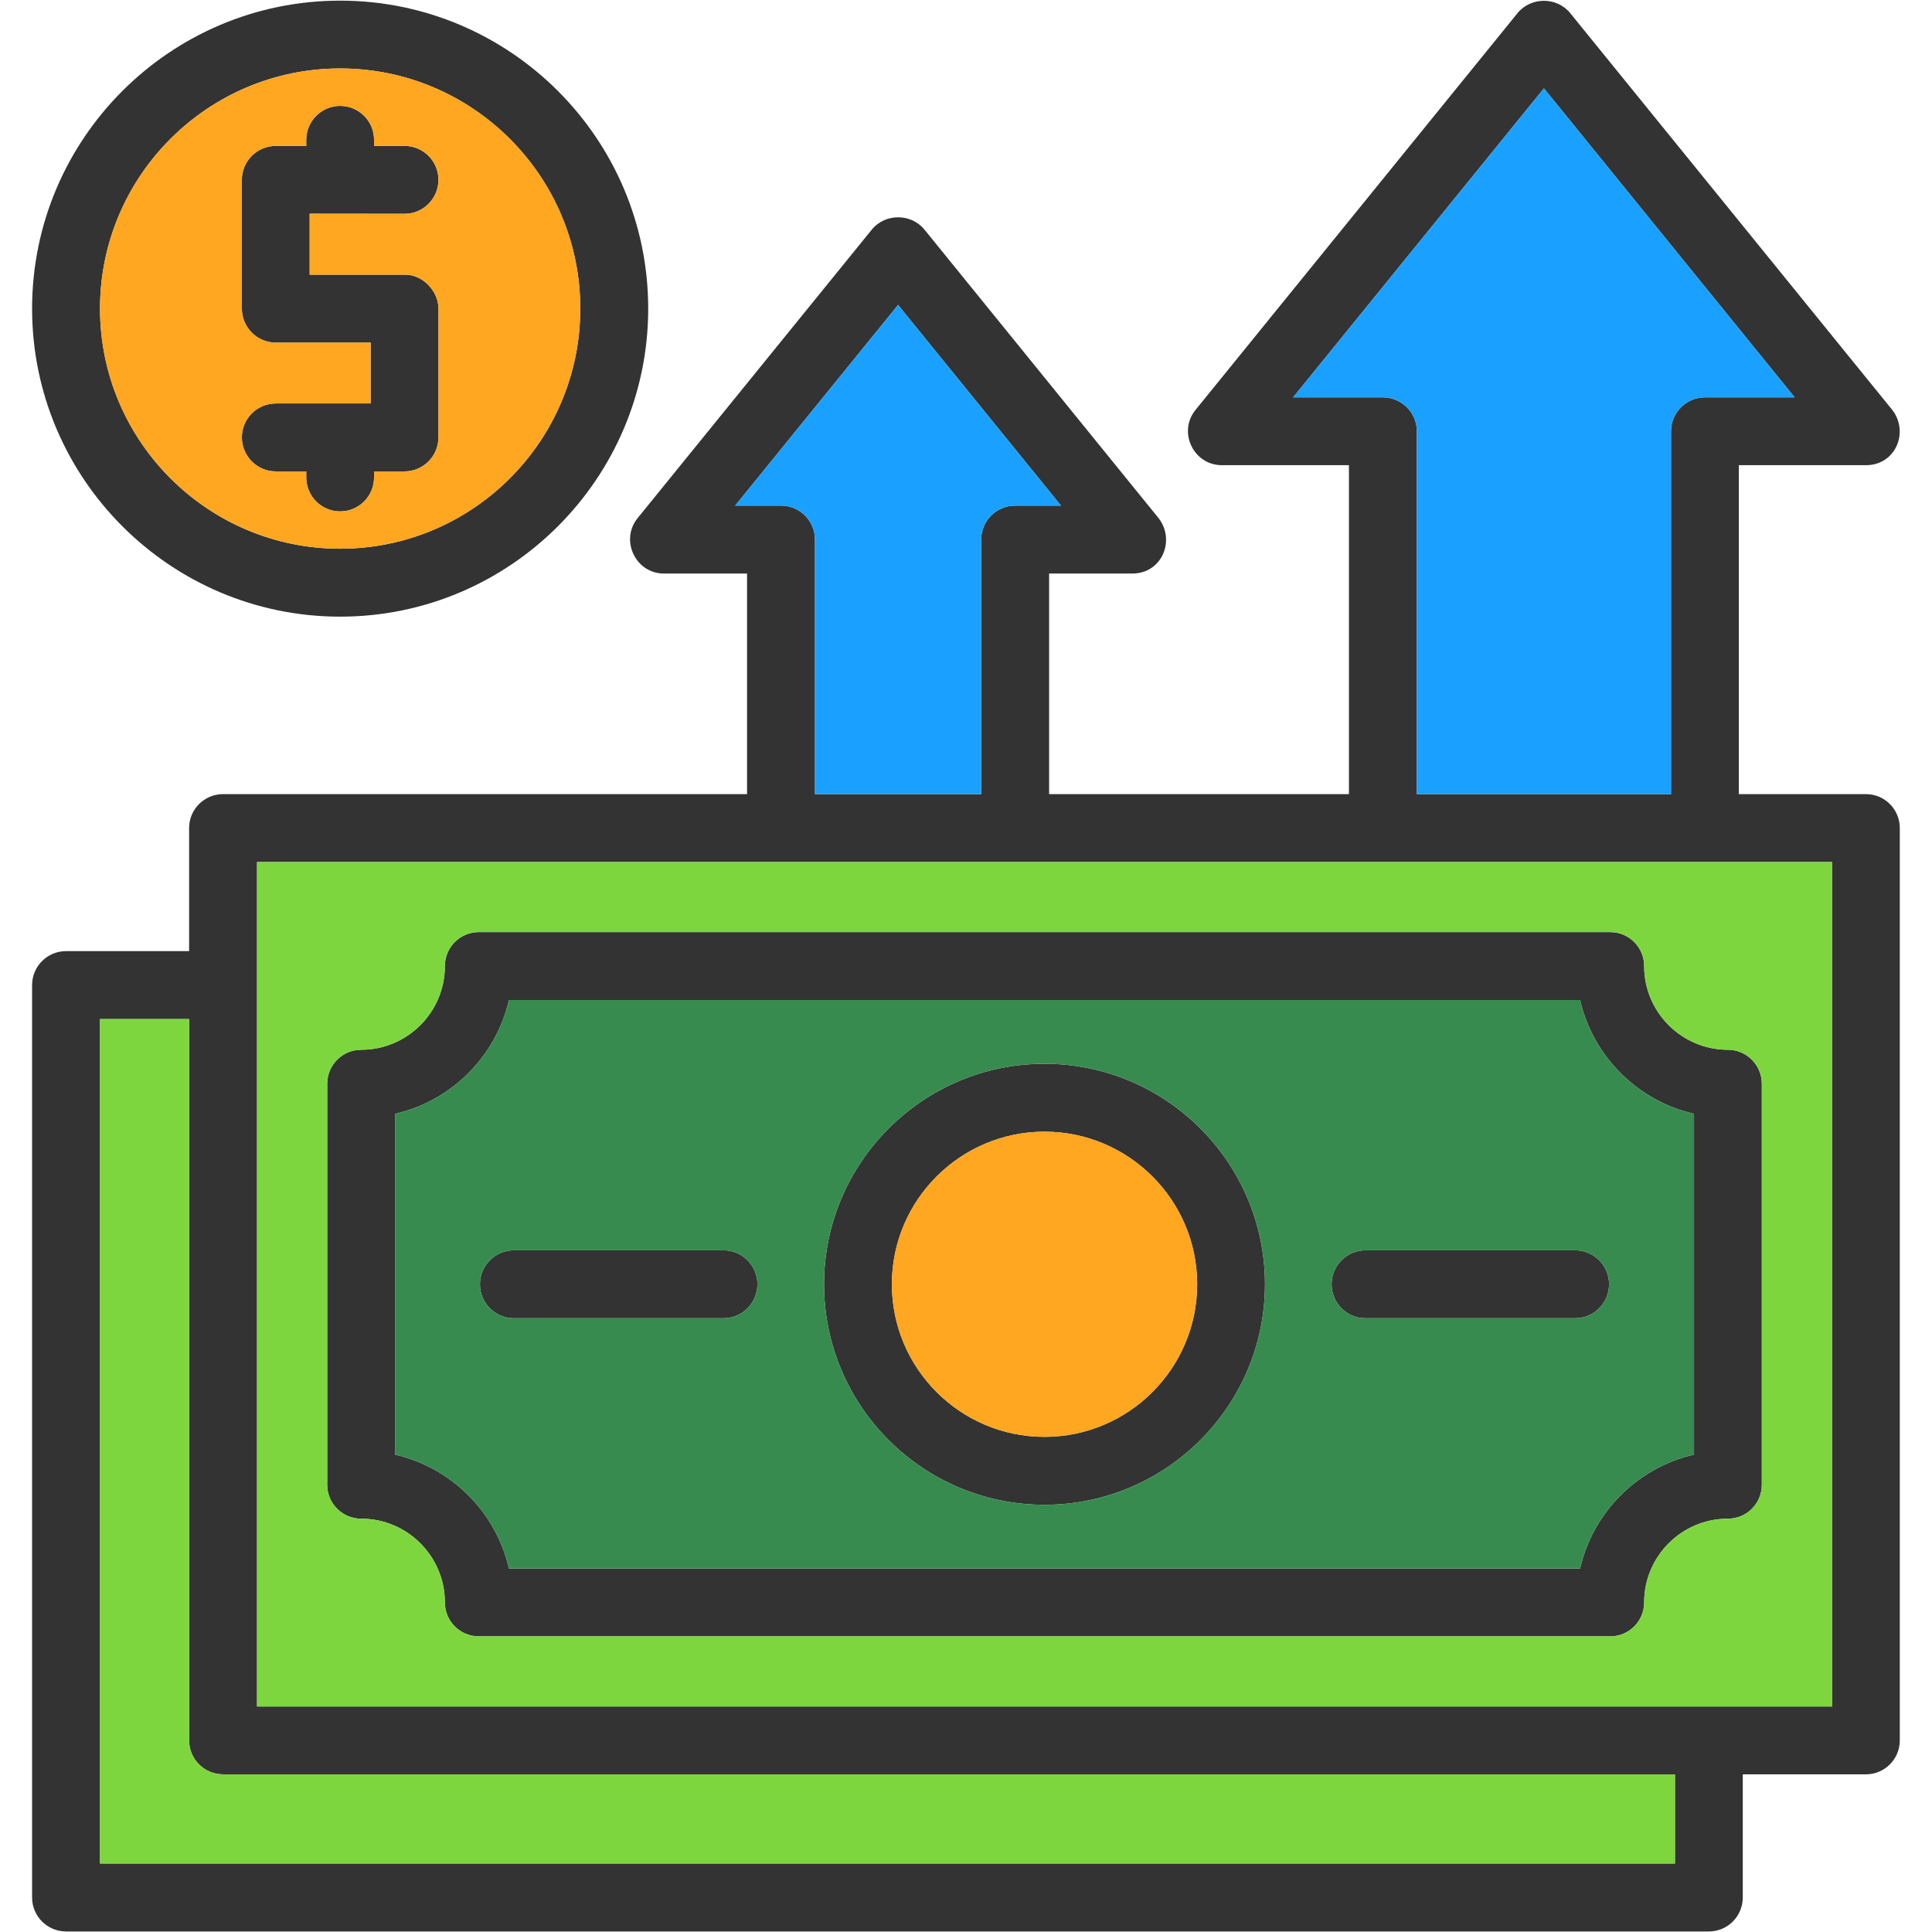
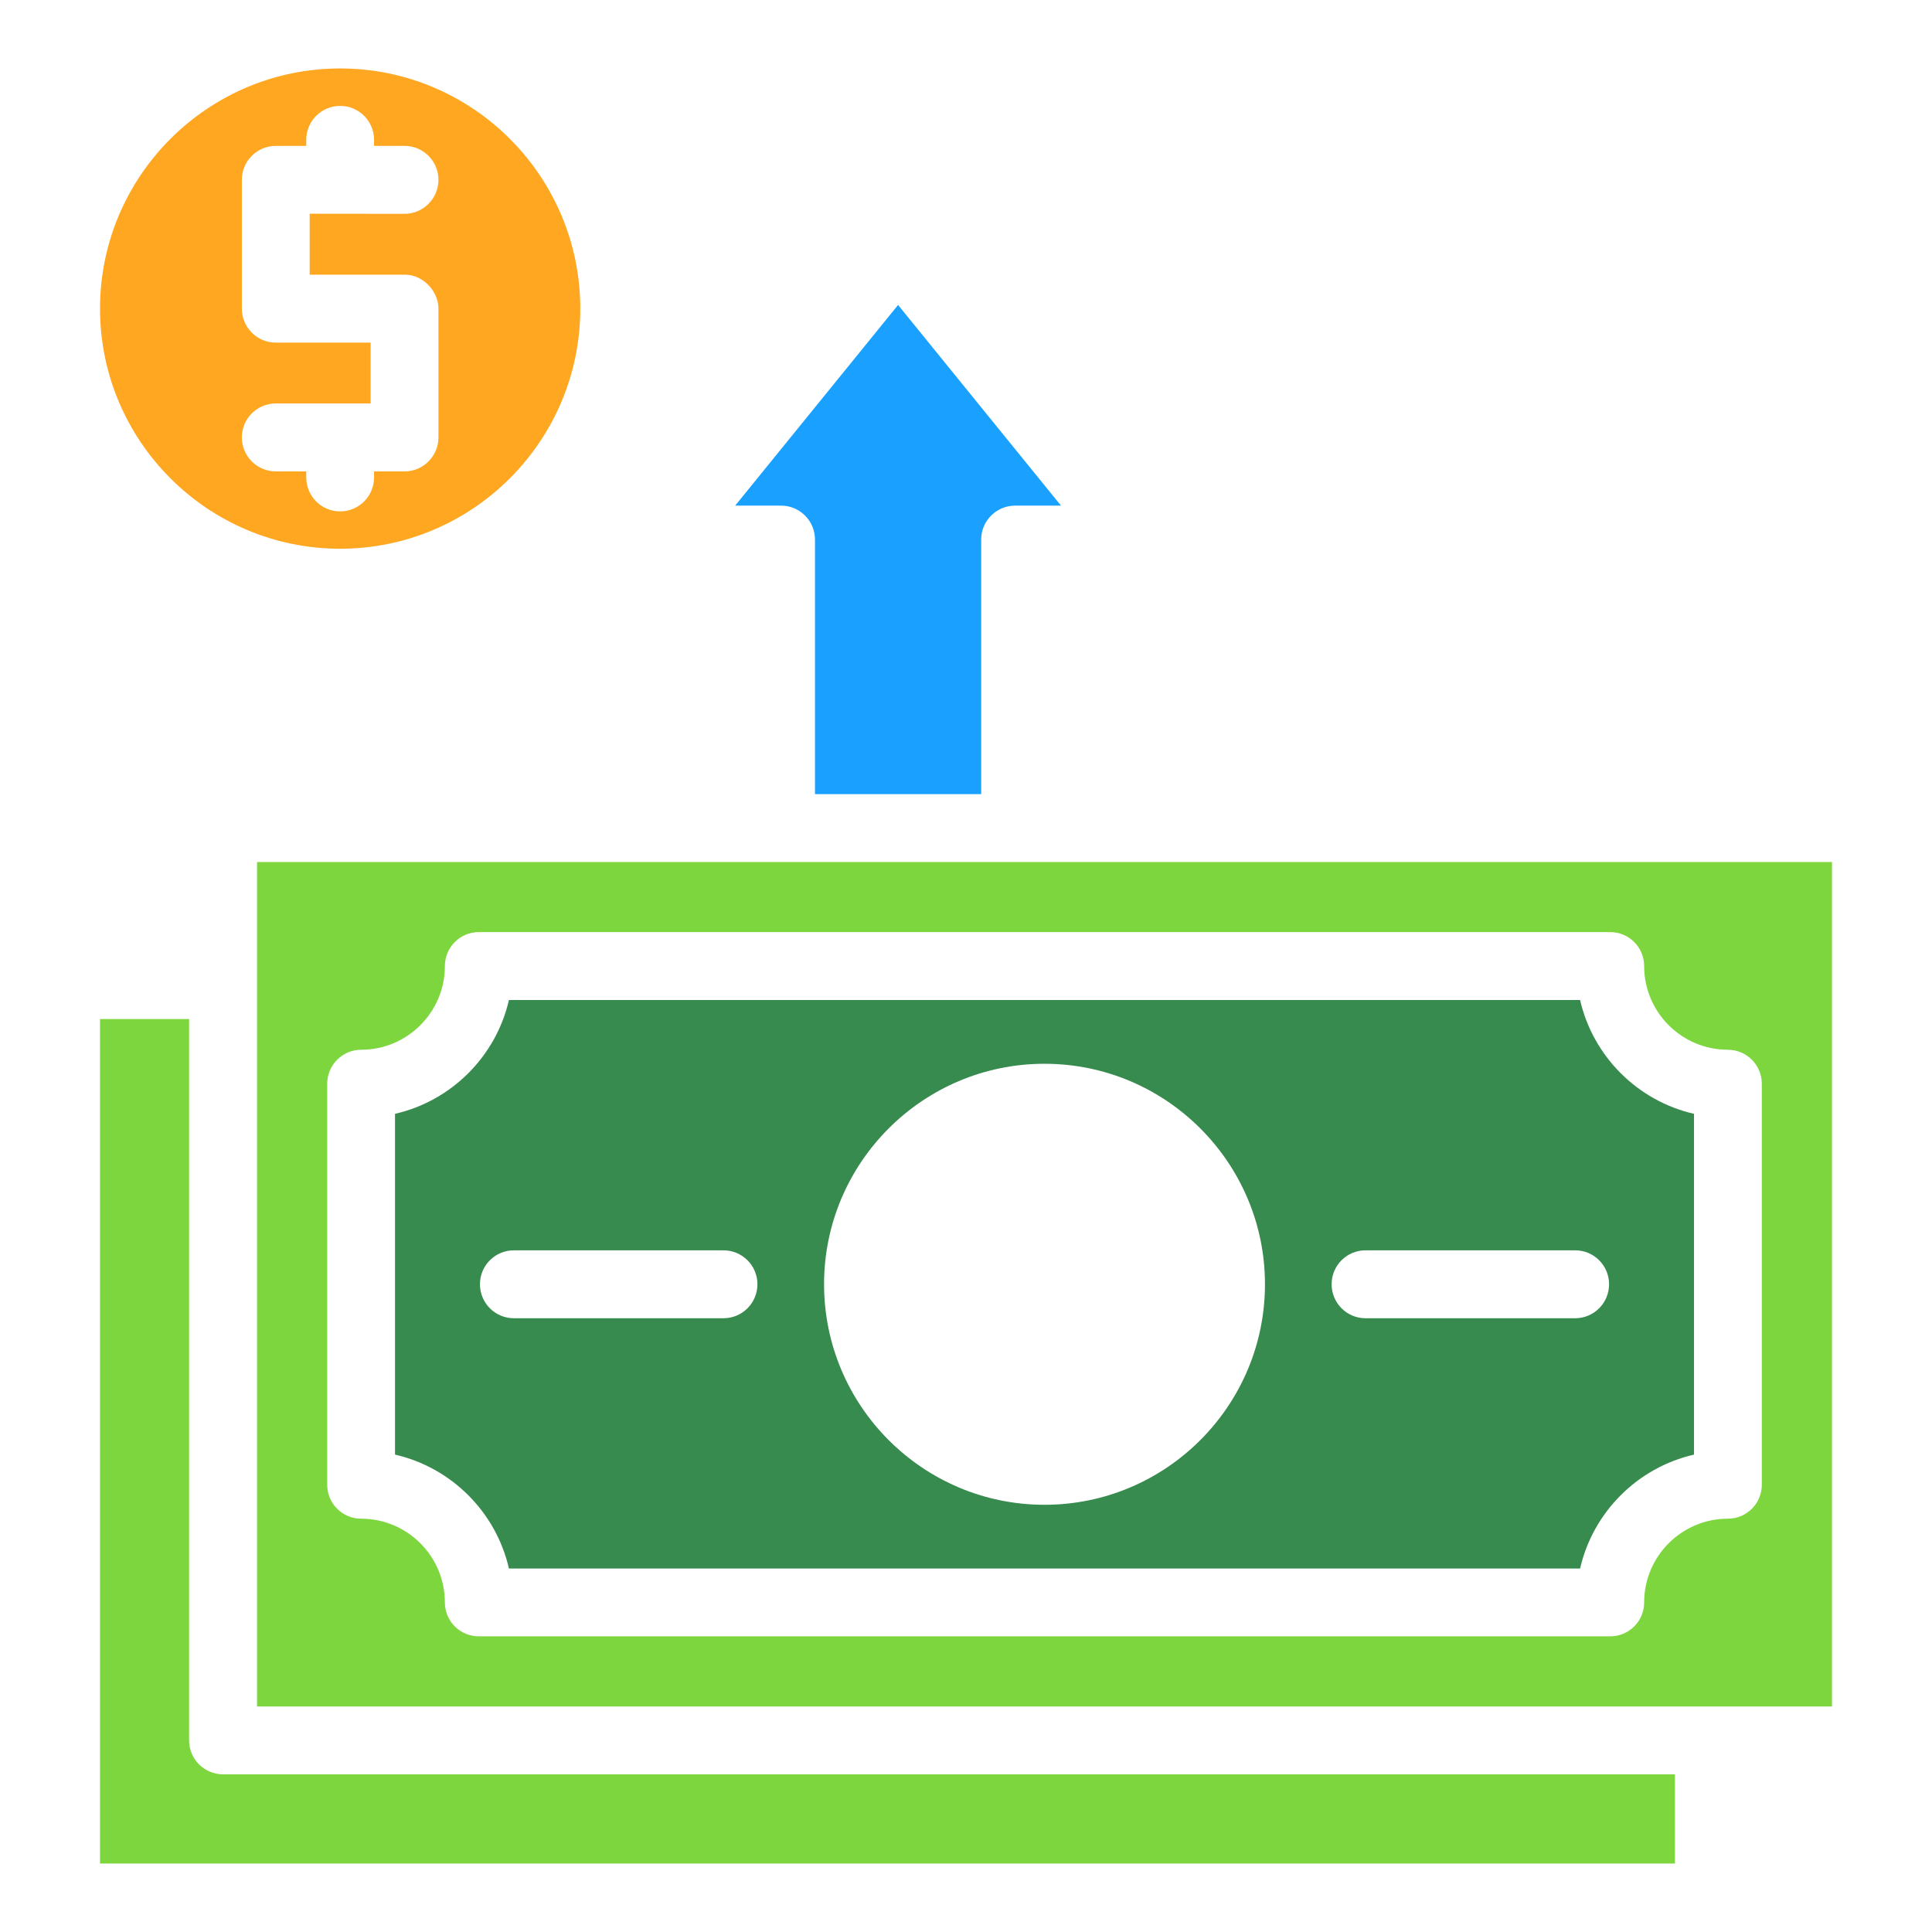
<svg xmlns="http://www.w3.org/2000/svg" clip-rule="evenodd" fill-rule="evenodd" height="512" image-rendering="optimizeQuality" shape-rendering="geometricPrecision" text-rendering="geometricPrecision" viewBox="0 0 18062 18062" width="512">
  <g id="Layer_x0020_1">
-     <path d="m2403 8059v7895h14724v-7895zm1379-3652c175 0 317-143 317-318v-1204c0-151-125-295-277-315-2 0-5 0-8 0-2-1-5-1-8-1-2 0-5-1-8-1-2 0-5 0-8 0-3 0-5 0-8 0h-887v-570l887 1c175 0 317-143 317-318s-142-317-317-317h-285v-57c0-175-142-317-317-317s-317 142-317 317v57h-285c-175 0-317 142-317 317v1204c0 175 142 318 317 318h887v569h-887c-175 0-317 142-317 317s142 318 317 318h285v56c0 176 142 318 317 318s317-142 317-318v-56zm11272 10891h-10578c-175 0-317-142-317-317 0-432-351-783-783-783-175 0-317-142-317-317v-3749c0-175 142-318 317-318 432 0 783-351 783-782 0-176 142-318 317-318h10578c175 0 317 142 317 318 0 431 351 782 783 782 175 0 317 143 317 318v3749c0 175-142 317-317 317-432 0-783 351-783 783 0 175-142 317-317 317zm-10296-634h10014c121-528 537-944 1065-1065v-3186c-528-121-944-537-1065-1064h-10014c-121 527-537 943-1065 1064v3186c528 121 944 537 1065 1065zm7853-7240v-3075h-1188c-265 0-414-311-246-517l3010-3709c125-154 368-154 493 0l2999 3695c176 204 52 531-235 531h-1188v3075h1188c175 0 317 142 317 317v8530c0 175-142 317-317 317h-1151v1151c0 176-142 318-317 318h-15358c-176 0-318-142-318-318v-8529c0-176 142-318 318-318h1150v-1151c0-175 142-317 318-317h4898v-2062h-777c-265 0-413-312-246-518l2189-2697c125-154 368-154 493 0l2177 2683c176 204 52 532-235 532h-777v2062zm3048 9164h-13573c-177 0-318-143-318-317v-6744h-833v7895h14724zm-8040-9164h1554v-2380c0-175 142-317 318-317h428l-1523-1876-1523 1876h429c175 0 317 142 317 317zm2146 6644c-1137 0-2061-925-2061-2062 0-1136 924-2061 2061-2061 1136 0 2061 925 2061 2061 0 1137-925 2062-2061 2062zm0-3488c-787 0-1427 640-1427 1426 0 787 640 1427 1427 1427s1427-640 1427-1427c0-786-640-1426-1427-1426zm-3001 1744h-1960c-175 0-317-142-317-318 0-175 142-317 317-317h1960c175 0 317 142 317 317 0 176-142 318-317 318zm7962 0h-1960c-175 0-317-142-317-318 0-175 142-317 317-317h1960c175 0 317 142 317 317 0 176-142 318-317 318zm-11546-6559c-1588 0-2880-1292-2880-2880s1292-2879 2880-2879 2880 1291 2880 2879-1292 2880-2880 2880zm0-5125c-1238 0-2245 1007-2245 2245s1007 2245 2245 2245 2245-1007 2245-2245-1007-2245-2245-2245zm10066 6784h2376v-3392c0-175 142-317 317-317h839l-2344-2889-2345 2889h839c176 0 318 142 318 317z" fill="#333" />
    <path d="m15659 16588h-13573c-177 0-318-143-318-317v-6744h-833v7895h14724z" fill="#7dd63e" />
    <path d="m2403 15954h14724v-7895h-14724zm12651-656h-10578c-175 0-317-142-317-317 0-432-351-783-783-783-175 0-317-142-317-317v-3749c0-175 142-318 317-318 432 0 783-351 783-782 0-176 142-318 317-318h10578c175 0 317 142 317 318 0 431 351 782 783 782 175 0 317 143 317 318v3749c0 175-142 317-317 317-432 0-783 351-783 783 0 175-142 317-317 317z" fill="#7dd63e" />
    <path d="m4758 14664h10014c121-528 537-944 1065-1065v-3186c-528-121-944-537-1065-1064h-10014c-121 527-537 943-1065 1064v3186c528 121 944 537 1065 1065zm7068-2658c0 1137-925 2062-2061 2062-1137 0-2061-925-2061-2062 0-1136 924-2061 2061-2061 1136 0 2061 925 2061 2061zm-5062 318h-1960c-175 0-317-142-317-318 0-175 142-317 317-317h1960c175 0 317 142 317 317 0 176-142 318-317 318zm7962 0h-1960c-175 0-317-142-317-318 0-175 142-317 317-317h1960c175 0 317 142 317 317 0 176-142 318-317 318z" fill="#378b4e" />
-     <path d="m8338 12006c0 787 640 1427 1427 1427s1427-640 1427-1427c0-786-640-1426-1427-1426s-1427 640-1427 1426z" fill="#ffa721" />
-     <path d="m13246 4032v3392h2376v-3392c0-175 142-317 317-317h839l-2344-2889-2345 2889h839c176 0 318 142 318 317z" fill="#1aa1ff" />
    <path d="m9919 4727-1523-1876-1523 1876h429c175 0 317 142 317 317v2380h1554v-2380c0-175 142-317 318-317z" fill="#1aa1ff" />
    <path d="m3180 5130c1238 0 2245-1007 2245-2245s-1007-2245-2245-2245-2245 1007-2245 2245 1007 2245 2245 2245zm919-1041c0 175-142 318-317 318h-285v56c0 176-142 318-317 318s-317-142-317-318v-56h-285c-175 0-317-143-317-318s142-317 317-317h887v-569h-887c-175 0-317-143-317-318v-1204c0-175 142-317 317-317h285v-57c0-175 142-317 317-317s317 142 317 317v57h285c175 0 317 142 317 317s-142 318-317 318l-887-1v570h887 8 8l8 1 8 1h8c152 20 277 164 277 315z" fill="#ffa721" />
  </g>
</svg>